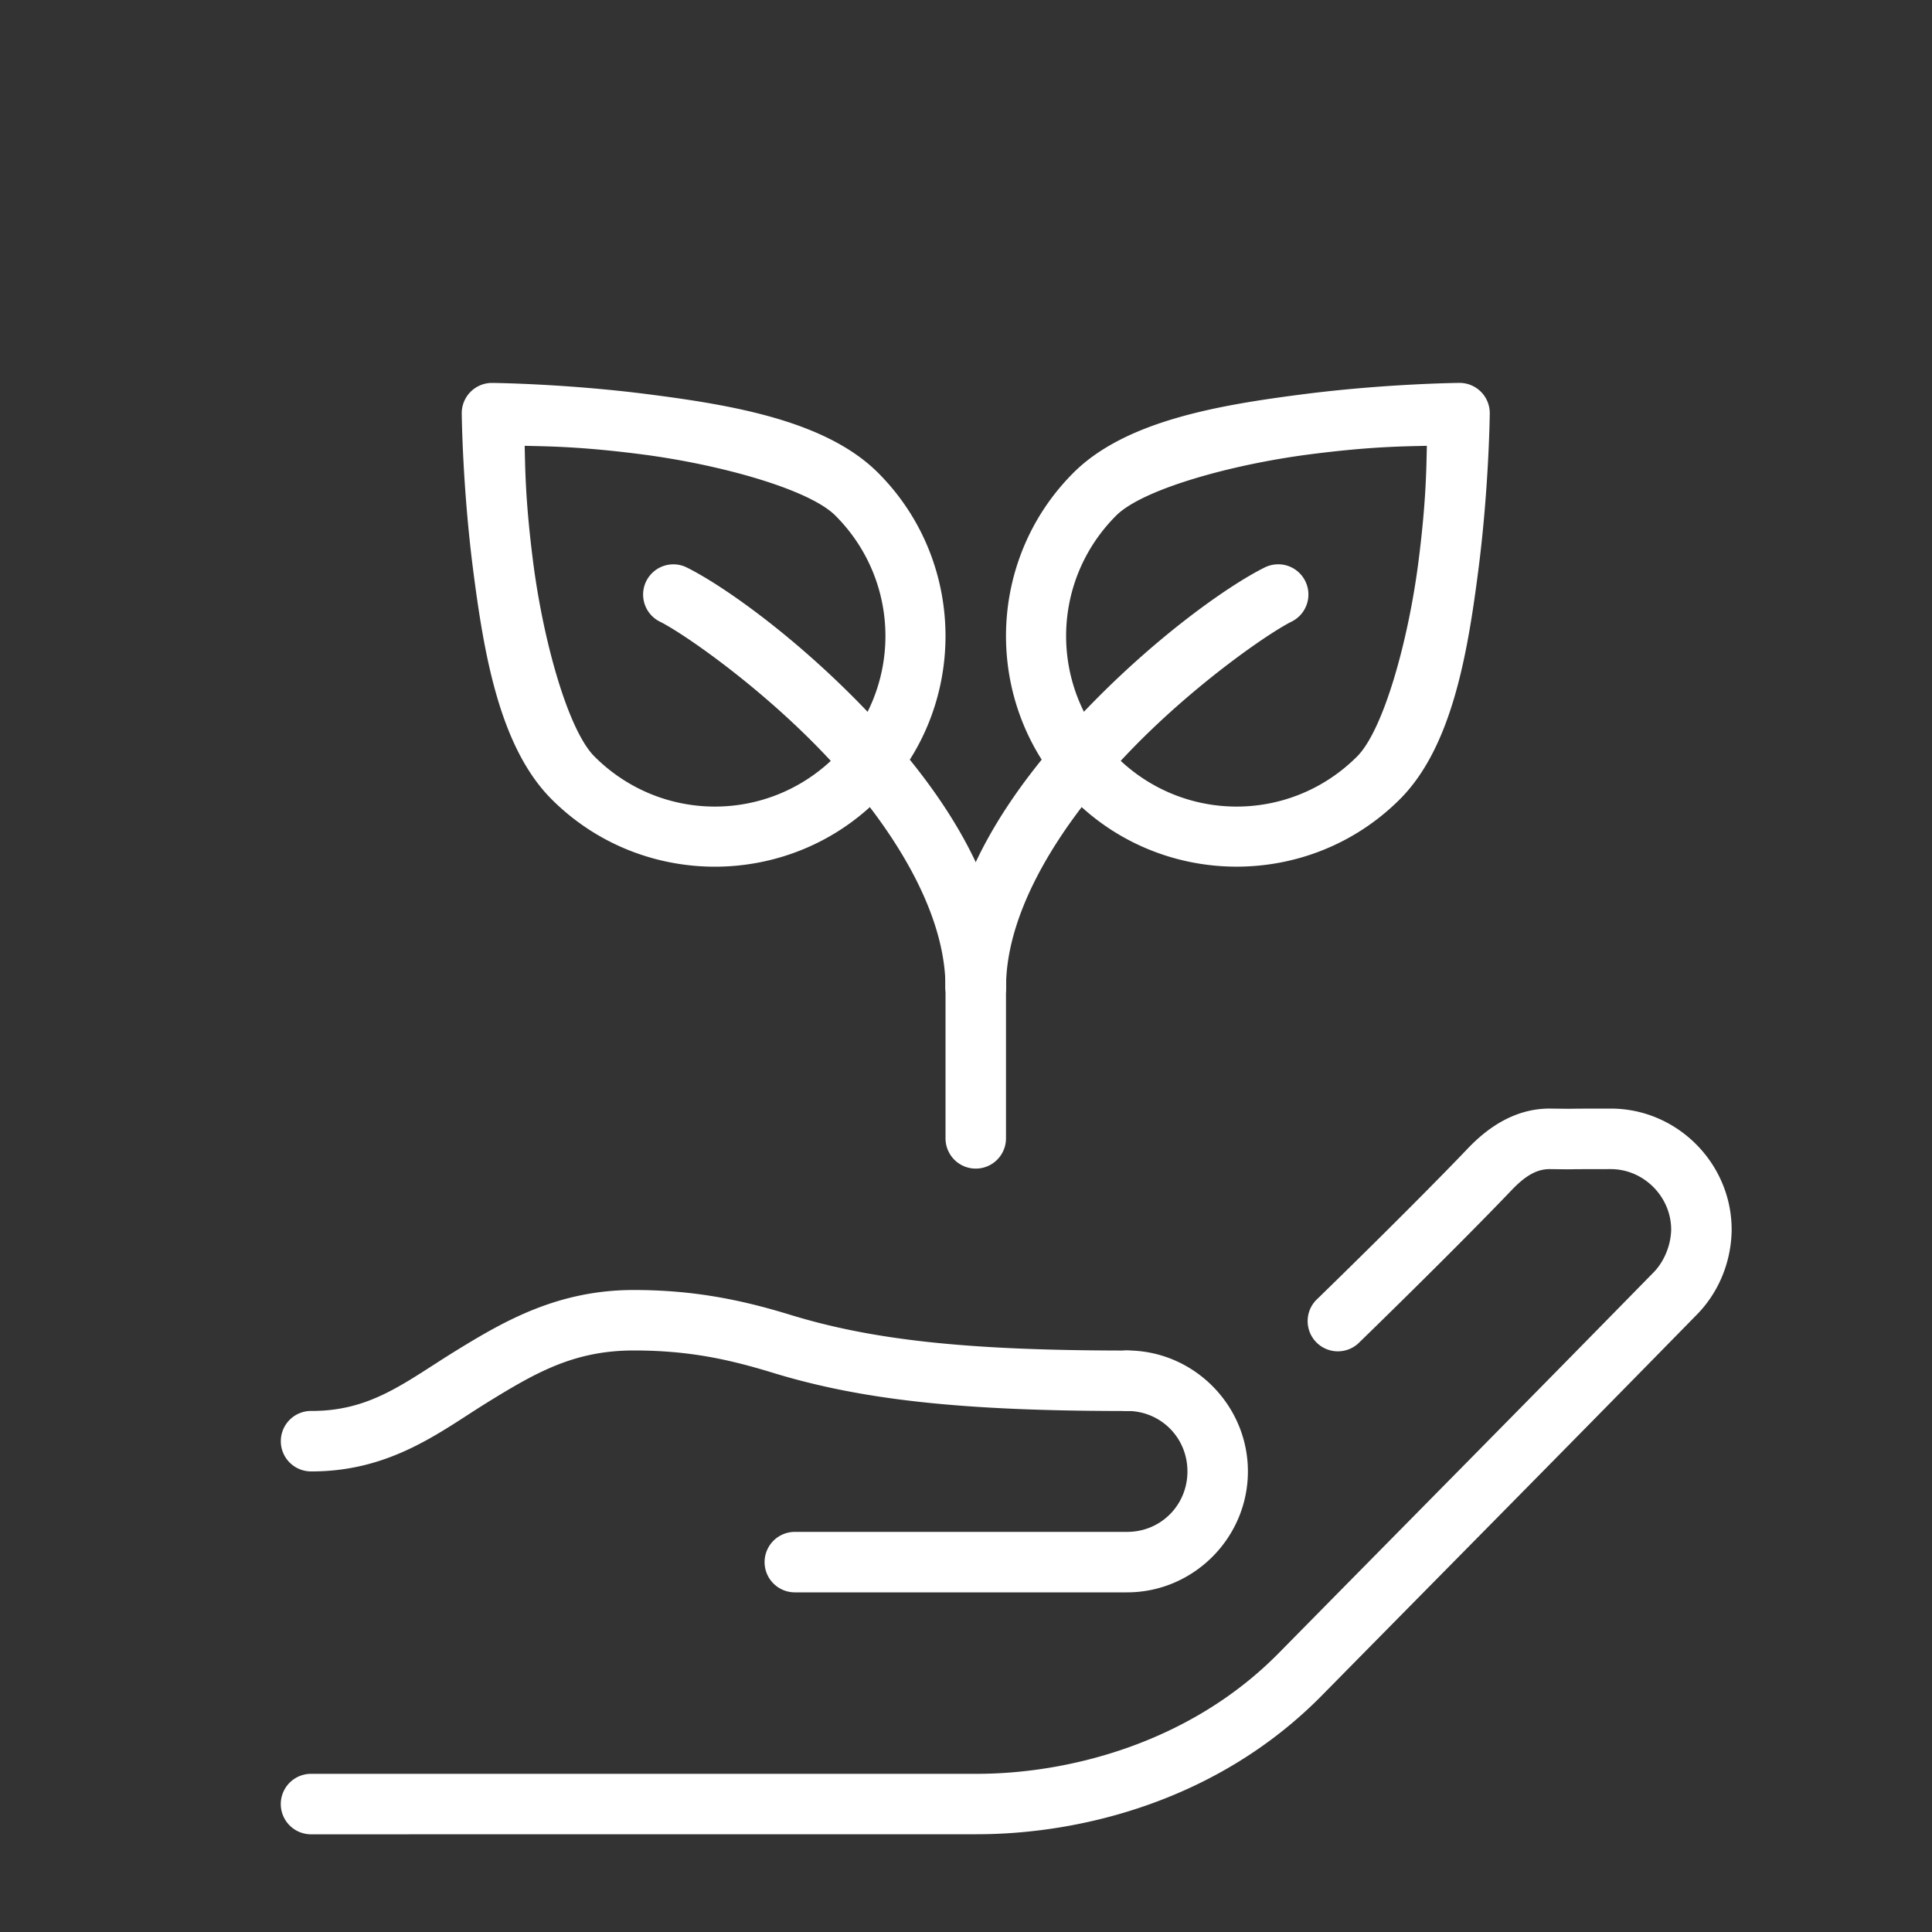
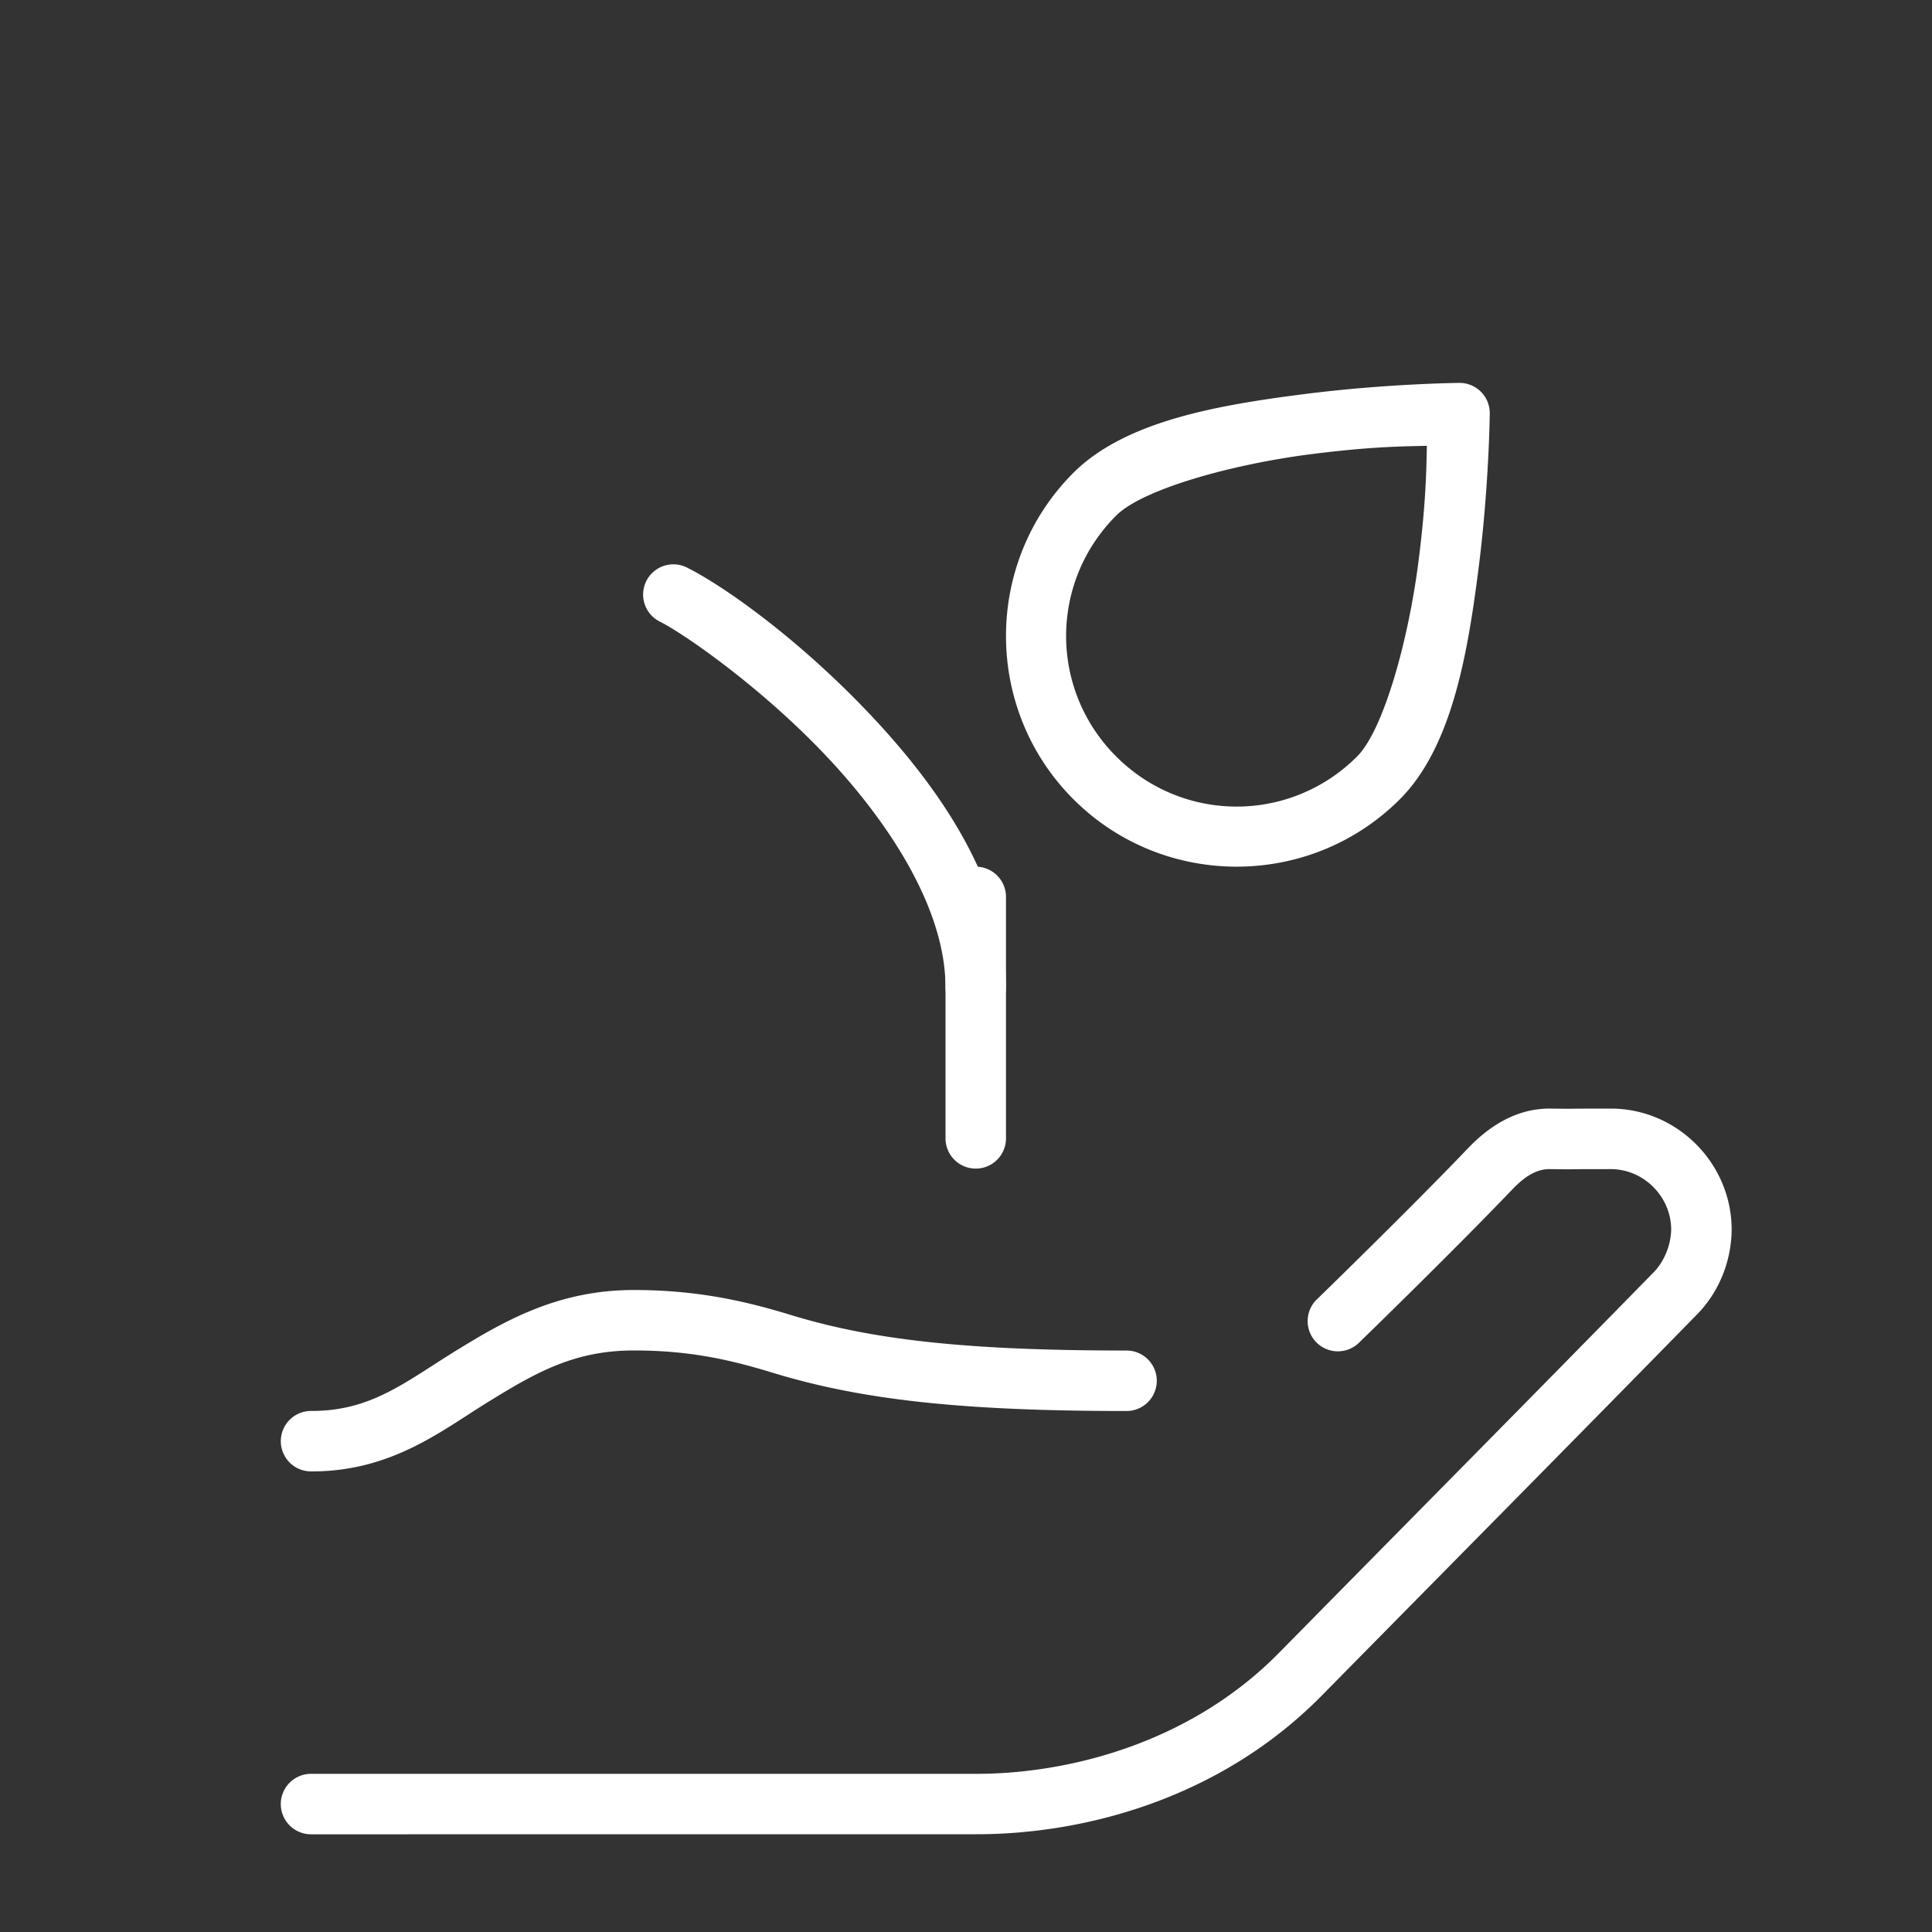
<svg xmlns="http://www.w3.org/2000/svg" viewBox="0 0 16.933 16.933" id="Agricultural">
  <rect x="0" y="0" width="16.933" height="16.933" fill="#333333" stroke="none" />
  <g transform="translate(-213.783 -785.38)scale(.265)" fill="#ffffff" class="color000000 svgShape">
    <path d="m 839.032,3024.363 c 3.434,0 7.985,-1.104 11.418,-4.592 4.135,-4.199 8.288,-8.394 12.412,-12.607 0.63,-0.644 1.111,-1.603 1.138,-2.75 a 1,1 0 0 0 0,-0.014 c 10e-5,-0.01 10e-5,-0.022 0,-0.033 0,-2.193 -1.803,-4.004 -3.997,-4.004 -2.003,0 -0.804,0.014 -1.988,0 -1.198,-0.015 -2.113,0.661 -2.733,1.311 -1.907,1.995 -4.973,4.973 -4.973,4.973 a 1,1 0 1 0 1.39,1.436 c 0,0 3.068,-2.976 5.028,-5.027 0.436,-0.456 0.821,-0.697 1.265,-0.691 1.184,0.014 0.017,0 2.011,0 1.089,0 1.997,0.912 1.997,2.004 -0.014,0.596 -0.292,1.114 -0.568,1.397 -4.119,4.208 -8.271,8.401 -12.408,12.603 -2.957,3.003 -6.994,3.996 -9.993,3.996 h -22.016 a 1,1 0 1 0 0,2 z" color="#000" enable-background="accumulate" font-family="sans-serif" font-weight="400" overflow="visible" style="line-height:normal;font-variant-ligatures:normal;font-variant-position:normal;font-variant-caps:normal;font-variant-numeric:normal;font-variant-alternates:normal;font-feature-settings:normal;text-indent:0;text-align:start;text-decoration-line:none;text-decoration-style:solid;text-decoration-color:#000;text-transform:none;text-orientation:mixed;white-space:normal;shape-padding:0;isolation:auto;mix-blend-mode:normal;solid-color:#000;solid-opacity:1" fill="#ffffff" class="color000000 svgShape" />
-     <path d="m 844.005,3016.363 c 2.196,0 3.996,-1.803 3.996,-4 0,-2.197 -1.8,-4 -3.996,-4 a 1,1 0 1 0 0,2 c 1.114,0 1.996,0.883 1.996,2 0,1.117 -0.882,2 -1.996,2 h -10.989 a 1,1 0 1 0 0,2 z" color="#000" enable-background="accumulate" font-family="sans-serif" font-weight="400" overflow="visible" paint-order="markers fill stroke" style="line-height:normal;font-variant-ligatures:normal;font-variant-position:normal;font-variant-caps:normal;font-variant-numeric:normal;font-variant-alternates:normal;font-feature-settings:normal;text-indent:0;text-align:start;text-decoration-line:none;text-decoration-style:solid;text-decoration-color:#000;text-transform:none;text-orientation:mixed;white-space:normal;shape-padding:0;isolation:auto;mix-blend-mode:normal;solid-color:#000;solid-opacity:1" fill="#ffffff" class="color000000 svgShape" />
    <path d="M817.013 3012.363c2.666.01 4.335-1.359 5.859-2.297 1.587-.977 2.849-1.703 4.82-1.703 1.837 0 3.165.3 4.591.736 2.932.898 6.263 1.266 11.704 1.266a1 1 0 100-2c-5.351 0-8.444-.361-11.118-1.18-1.521-.466-3.116-.822-5.177-.822-2.487 0-4.246 1-5.867 1.998-1.684 1.036-2.812 2.01-4.804 2.002a1 1 0 10-.01 2zM838.984 2992.362A1 1 0 00838 2993.376v7.972a1 1 0 102 0v-7.972a1 1 0 00-1.016-1.014z" color="#000" enable-background="accumulate" font-family="sans-serif" font-weight="400" overflow="visible" style="line-height:normal;font-variant-ligatures:normal;font-variant-position:normal;font-variant-caps:normal;font-variant-numeric:normal;font-variant-alternates:normal;font-feature-settings:normal;text-indent:0;text-align:start;text-decoration-line:none;text-decoration-style:solid;text-decoration-color:#000;text-transform:none;text-orientation:mixed;white-space:normal;shape-padding:0;isolation:auto;mix-blend-mode:normal;solid-color:#000;solid-opacity:1" fill="#ffffff" class="color000000 svgShape" />
-     <path d="M848.994 2982.362a1 1 0 00-.451.111c-1.237.618-3.689 2.363-6.022 4.825-2.333 2.462-4.52 5.609-4.52 9.05a1 1 0 102 0c0-2.551 1.81-5.394 3.971-7.675 2.162-2.281 4.703-4.03 5.464-4.411a1 1 0 00-.441-1.901zM823.01 2976.363a1 1 0 00-1.01 1.01c0 0 .022 2.418.377 5.178.355 2.76.874 5.86 2.596 7.582 2.973 2.973 7.824 2.973 10.797 0 2.973-2.973 2.973-7.824 0-10.797-1.722-1.722-4.822-2.241-7.582-2.596-2.76-.355-5.178-.377-5.178-.377zm1.07 2.08c.721.019 1.807.016 3.852.279 2.624.338 5.555 1.159 6.424 2.027 2.209 2.209 2.209 5.76 0 7.969-2.209 2.209-5.758 2.209-7.967 0-.869-.869-1.69-3.8-2.027-6.424-.263-2.045-.262-3.131-.281-3.852z" color="#000" enable-background="accumulate" font-family="sans-serif" font-weight="400" overflow="visible" paint-order="fill markers stroke" style="line-height:normal;font-variant-ligatures:normal;font-variant-position:normal;font-variant-caps:normal;font-variant-numeric:normal;font-variant-alternates:normal;font-feature-settings:normal;text-indent:0;text-align:start;text-decoration-line:none;text-decoration-style:solid;text-decoration-color:#000;text-transform:none;text-orientation:mixed;white-space:normal;shape-padding:0;isolation:auto;mix-blend-mode:normal;solid-color:#000;solid-opacity:1" fill="#ffffff" class="color000000 svgShape" />
    <path d="M854.99 2976.362c0 0-2.418.022-5.178.377-2.76.355-5.86.874-7.582 2.596-2.973 2.973-2.973 7.824 0 10.797 2.973 2.973 7.824 2.973 10.797 0 1.722-1.722 2.241-4.822 2.596-7.582.355-2.76.377-5.178.377-5.178a1 1 0 00-1.01-1.01zm-1.07 2.08c-.019.721-.018 1.807-.281 3.852-.338 2.624-1.159 5.555-2.027 6.424-2.209 2.209-5.758 2.209-7.967 0-2.209-2.209-2.209-5.76 0-7.969.869-.869 3.8-1.69 6.424-2.027 2.045-.263 3.131-.26 3.852-.279zM828.977 2982.363a1 1 0 00-.412 1.901c.76.38 3.302 2.129 5.463 4.41 2.162 2.281 3.971 5.124 3.971 7.675a1 1 0 102 0c0-3.44-2.187-6.588-4.52-9.05-2.333-2.462-4.785-4.206-6.022-4.825a1 1 0 00-.48-.111z" color="#000" enable-background="accumulate" font-family="sans-serif" font-weight="400" overflow="visible" paint-order="fill markers stroke" style="line-height:normal;font-variant-ligatures:normal;font-variant-position:normal;font-variant-caps:normal;font-variant-numeric:normal;font-variant-alternates:normal;font-feature-settings:normal;text-indent:0;text-align:start;text-decoration-line:none;text-decoration-style:solid;text-decoration-color:#000;text-transform:none;text-orientation:mixed;white-space:normal;shape-padding:0;isolation:auto;mix-blend-mode:normal;solid-color:#000;solid-opacity:1" fill="#ffffff" class="color000000 svgShape" />
  </g>
</svg>